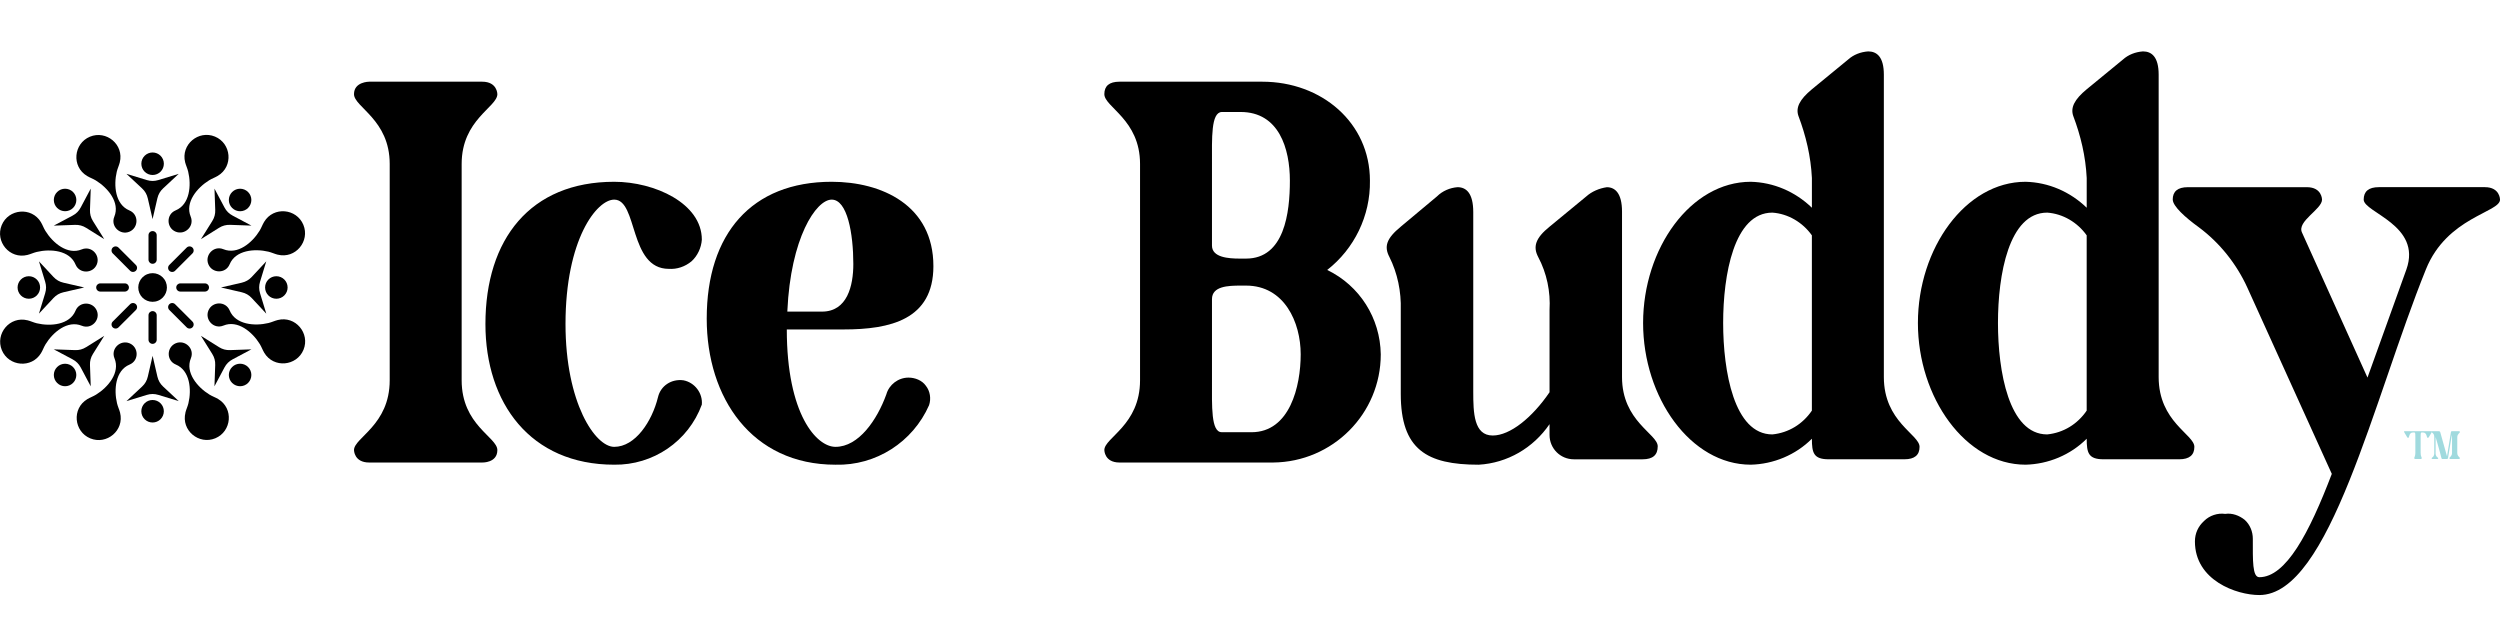
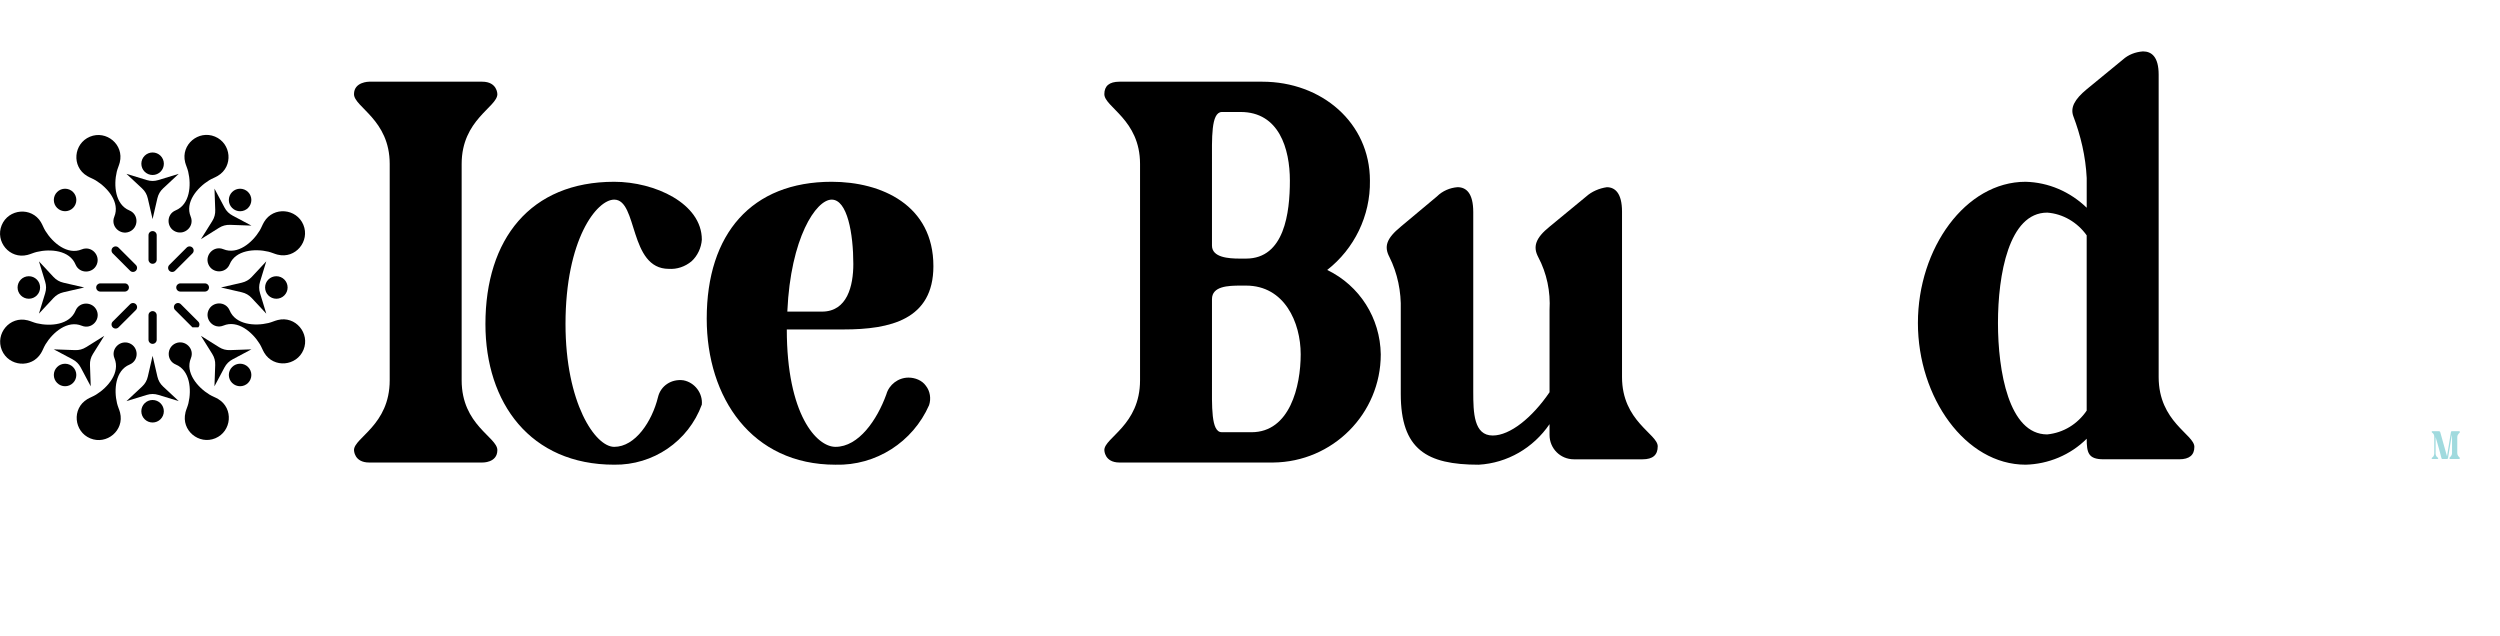
<svg xmlns="http://www.w3.org/2000/svg" viewBox="0 0 957.2 243.58" data-sanitized-data-name="Layer 1" data-name="Layer 1" id="Layer_1">
  <g>
    <path style="stroke-width: 0px;" d="m135.54,36.04c0-4.76,5.8-4.76,5.8-4.76h43.29c5.8,0,5.8,4.76,5.8,4.76,0,4.97-13.67,9.73-13.67,26.72v82.85c0,17.19,13.67,21.75,13.67,26.72s-5.8,4.76-5.8,4.76h-43.29c-5.8,0-5.8-4.76-5.8-4.76,0-4.76,13.67-9.53,13.67-26.72V62.76c0-16.98-13.67-21.75-13.67-26.72Z" />
    <path style="stroke-width: 0px;" d="m235.17,69.6c15.53,0,33.55,8.28,33.55,22.16-.21,3.11-1.66,6.21-3.94,8.28-2.49,2.07-5.59,3.11-8.7,2.9-15.33,0-11.81-26.51-20.92-26.51-6.63,0-18.64,15.12-18.64,47.64,0,30.24,11.39,47.02,18.64,47.02,8.08,0,14.5-9.74,16.78-19.06,1.04-4.35,5.18-7.04,9.73-6.42,4.35.83,7.46,4.97,7.04,9.32-5.18,14.08-18.64,23.2-33.55,22.99-32.1,0-49.3-23.61-49.3-53.85,0-32.52,17.19-54.47,49.3-54.47Z" />
    <path style="stroke-width: 0px;" d="m270.59,122c0-32.52,17.19-52.4,47.85-52.4,19.06,0,38.94,8.91,38.94,32.31,0,20.51-16.57,24.23-34.38,24.23h-21.75c0,32.52,11.39,44.95,18.64,44.95,8.91,0,15.95-10.36,19.47-20.09,1.04-3.73,4.56-6.42,8.49-6.42,2.49,0,5.18,1.04,6.63,3.11,1.66,2.07,2.07,4.97,1.24,7.46-6.21,14.08-20.3,23.2-35.83,22.78-32.1,0-49.3-25.68-49.3-55.92Zm30.86-2.69h13.26c9.73,0,12.01-9.94,12.01-18.23,0-11.6-2.28-24.65-8.28-24.65s-15.74,14.71-16.98,42.67v.21Z" />
    <path style="stroke-width: 0px;" d="m428.62,31.28h54.68c22.78,0,41.22,15.74,41.22,37.9.21,13.46-6.01,26.1-16.36,34.18,12.43,6.01,20.3,18.43,20.51,32.31,0,22.78-18.43,41.22-41.22,41.42h-58.82c-5.8,0-5.8-4.76-5.8-4.76,0-4.76,13.67-9.53,13.67-26.72V62.76c0-16.98-13.67-21.75-13.67-26.72,0-3.11,1.86-4.76,5.8-4.76Zm35.42,31.48v31.28c0,4.56,6.42,4.97,10.56,4.97h2.49c14.71,0,16.78-17.61,16.78-29.83s-4.14-26.3-18.85-26.3h-7.25c-4.14.21-3.73,9.94-3.73,19.88Zm3.73,102.73h11.39c14.71,0,18.85-17.61,18.85-29.83s-6.21-26.31-20.92-26.31h-2.07c-4.76,0-10.98.21-10.98,5.18v31.07c0,9.94-.41,19.88,3.73,19.88Z" />
    <path style="stroke-width: 0px;" d="m536.32,86.79l13.88-11.6c2.07-2.07,4.97-3.31,7.87-3.52,3.31,0,6.01,2.28,6.01,9.53v68.77c0,8.08.21,16.78,7.46,16.78,6.63,0,15.12-6.83,21.75-16.57v-31.48c.41-7.04-1.04-14.08-4.35-20.3-2.07-3.94-1.04-7.25,4.35-11.6l14.08-11.6c2.07-1.86,4.97-3.11,7.87-3.52,3.11,0,5.8,2.28,5.8,9.32v63.38c0,16.98,13.67,21.75,13.67,26.51,0,3.31-1.86,4.97-5.8,4.97h-26.3c-5.18,0-9.32-4.14-9.32-9.32v-4.14c-6.21,9.11-16.16,14.91-27.13,15.53-19.88,0-29.83-5.8-29.83-27.13v-32.1c.21-7.04-1.24-14.08-4.35-20.3-2.07-3.94-1.24-7.04,4.35-11.6Z" />
-     <path style="stroke-width: 0px;" d="m629.11,123.66c0-28.58,18.23-54.06,41.22-54.06,8.7.21,16.98,3.73,23.41,9.94v-11.39c-.41-8.28-2.28-16.16-5.18-23.82-1.04-3.11.42-6.21,5.18-10.15l13.88-11.39c2.07-1.86,4.76-2.9,7.66-3.11,3.31,0,6.01,2.07,6.01,8.91v115.78c0,17.19,13.67,21.96,13.67,26.72,0,3.11-1.86,4.76-5.8,4.76h-29c-5.8,0-6.42-2.49-6.42-7.87-6.21,6.21-14.71,9.74-23.41,9.94-22.99,0-41.22-25.68-41.22-54.27Zm49.5,42.67c6.21-.62,11.6-3.94,15.12-9.11v-67.11c-3.52-4.97-9.11-8.28-15.12-8.7-14.71,0-18.85,23.82-18.85,42.25s4.14,42.67,18.85,42.67Z" />
    <path style="stroke-width: 0px;" d="m734.33,123.66c0-28.58,18.23-54.06,41.22-54.06,8.7.21,16.98,3.73,23.41,9.94v-11.39c-.41-8.28-2.28-16.16-5.18-23.82-1.04-3.11.41-6.21,5.18-10.15l13.88-11.39c2.07-1.86,4.76-2.9,7.66-3.11,3.31,0,6.01,2.07,6.01,8.91v115.78c0,17.19,13.67,21.96,13.67,26.72,0,3.11-1.86,4.76-5.8,4.76h-29c-5.8,0-6.42-2.49-6.42-7.87-6.21,6.21-14.71,9.74-23.41,9.94-22.99,0-41.22-25.68-41.22-54.27Zm49.5,42.67c6.21-.62,11.6-3.94,15.12-9.11v-67.11c-3.52-4.97-9.11-8.28-15.12-8.7-14.71,0-18.85,23.82-18.85,42.25s4.14,42.67,18.85,42.67Z" />
-     <path style="stroke-width: 0px;" d="m831.89,76.43c0-3.11,1.86-4.76,5.8-4.76h45.57c5.8,0,5.8,4.76,5.8,4.76,0,3.73-9.74,8.29-7.66,12.63l25.06,55.51,14.91-41.43c6.01-16.98-16.36-21.75-16.36-26.72,0-3.11,1.86-4.76,5.8-4.76h40.6c5.8,0,5.8,4.76,5.8,4.76,0,4.97-20.3,6.63-28.38,26.72-20.09,49.71-36.87,124.69-63.79,124.69-8.7,0-24.65-5.59-24.65-20.51,0-3.11,1.24-5.8,3.52-7.87,2.07-2.07,5.18-3.11,8.08-2.69,2.69-.41,5.39.62,7.46,2.28,2.07,1.86,3.11,4.56,3.11,7.25,0,8.29-.21,14.71,2.49,14.71,10.15,0,19.06-16.78,27.75-39.56l-32.31-71.25c-4.14-9.11-10.56-17.19-18.64-23.2-5.18-3.73-9.94-8.08-9.94-10.56Z" />
  </g>
  <g>
-     <path style="fill: #a0dade; stroke-width: 0px;" d="m920.7,165.09h10.2c.36,0,.23.23.18.38l-1.15,1.94c-.06.12-.18.21-.32.21-.15,0-.08.05-.2-.03-.32-.18-.21-2-1.67-2h-.53c-.46,0-.39.74-.39,1.8v6.06c0,1.24.42,1.59.42,1.95,0,.23-.14.35-.42.35h-2.03c-.42,0-.42-.35-.42-.35,0-.35.42-.71.42-1.95v-6.06c0-1.06.06-1.8-.39-1.8h-.55c-1.45,0-1.38,1.79-1.67,2-.04.05-.12.06-.18.06-.12,0-.23-.08-.33-.24l-1.15-1.94c-.05-.15-.18-.38.18-.38Z" />
    <path style="fill: #a0dade; stroke-width: 0px;" d="m931.04,165.33c0-.24.3-.24.3-.24h2.44c.26,0,.49.18.55.42l2.58,9.2,1.5-9.27c0-.35.42-.35.42-.35h2.59c.29,0,.42.12.42.35,0,.36-1,.71-1,1.95v6.06c0,1.26,1,1.59,1,1.95s-.42.35-.42.35h-3.17c-.29,0-.42-.12-.42-.35,0-.35,1-.7,1-1.95v-6.06c0-.29-.03-.58-.08-.85l-1.46,8.89c-.04.2-.23.33-.44.32h-1.71c-.26,0-.38-.24-.49-.8-.24-1.27-2.11-7.62-2.11-7.62v6.27c.06,1.51,1,1.45,1,1.91,0,.24-.3.24-.3.24h-1.91c-.2,0-.3-.08-.3-.24,0-.46.94-.39,1-1.91v-6.36c-.06-1.53-1-1.45-1-1.91Z" />
  </g>
  <g>
-     <path style="fill-rule: evenodd; stroke-width: 0px;" d="m56.32,105.01c2.8-1.16,6.01.16,7.17,2.96,1.16,2.8-.16,6.01-2.96,7.17-2.8,1.16-6.01-.16-7.17-2.96-1.16-2.8.16-6,2.96-7.17" />
    <path style="fill-rule: evenodd; stroke-width: 0px;" d="m10.53,122.63c1.2.3,2.29.84,3.56,1.15,5.23,1.25,12.58.62,14.83-4.83,1.53-3.7,6.68-3.53,8.15,0s-2.05,7.3-5.75,5.77c-5.46-2.25-11.08,2.51-13.88,7.1-.68,1.12-1.06,2.27-1.7,3.33-3.61,6.05-12.44,5.17-15.04-1.09-2.6-6.26,3-13.14,9.84-11.42" />
    <path style="fill-rule: evenodd; stroke-width: 0px;" d="m45.86,62.18c-.3,1.21-.84,2.29-1.15,3.56-1.25,5.23-.62,12.58,4.83,14.83,3.7,1.53,3.53,6.68,0,8.15-3.52,1.47-7.3-2.05-5.77-5.75,2.25-5.46-2.51-11.08-7.1-13.89-1.12-.68-2.27-1.06-3.33-1.7-6.05-3.61-5.17-12.44,1.09-15.04,6.26-2.6,13.13,3,11.43,9.84" />
    <path style="fill-rule: evenodd; stroke-width: 0px;" d="m83.41,67.32c-1.06.64-2.21,1.02-3.33,1.71-4.58,2.82-9.33,8.45-7.07,13.9,1.54,3.7-2.23,7.22-5.76,5.77-3.53-1.46-3.71-6.61,0-8.15,5.45-2.26,6.06-9.61,4.8-14.84-.31-1.28-.85-2.36-1.16-3.56-1.72-6.83,5.14-12.45,11.4-9.86,6.27,2.58,7.17,11.41,1.12,15.03" />
    <path style="fill-rule: evenodd; stroke-width: 0px;" d="m101.17,135.05c-.64-1.06-1.02-2.21-1.71-3.33-2.81-4.58-8.45-9.34-13.9-7.07-3.7,1.54-7.22-2.23-5.77-5.76,1.46-3.53,6.61-3.71,8.15-.01,2.26,5.45,9.61,6.06,14.84,4.8,1.28-.31,2.35-.85,3.56-1.15,6.83-1.73,12.45,5.14,9.86,11.4-2.59,6.27-11.41,7.17-15.04,1.12" />
    <path style="fill-rule: evenodd; stroke-width: 0px;" d="m33.44,152.82c1.06-.64,2.21-1.02,3.33-1.71,4.58-2.81,9.33-8.45,7.07-13.9-1.54-3.7,2.23-7.22,5.76-5.77,3.53,1.46,3.71,6.61.01,8.15-5.45,2.26-6.06,9.61-4.8,14.84.31,1.28.85,2.36,1.16,3.56,1.72,6.83-5.14,12.45-11.4,9.86-6.27-2.59-7.17-11.41-1.12-15.04" />
    <path style="fill-rule: evenodd; stroke-width: 0px;" d="m15.68,85.09c.64,1.07,1.02,2.21,1.71,3.33,2.82,4.58,8.45,9.33,13.9,7.07,3.7-1.54,7.22,2.23,5.77,5.76-1.46,3.53-6.61,3.71-8.15.01-2.26-5.45-9.61-6.06-14.84-4.8-1.28.31-2.36.85-3.56,1.15-6.83,1.73-12.45-5.14-9.86-11.4,2.59-6.26,11.41-7.16,15.04-1.12" />
    <path style="fill-rule: evenodd; stroke-width: 0px;" d="m106.32,97.51c-1.2-.3-2.29-.84-3.56-1.15-5.23-1.25-12.58-.62-14.83,4.83-1.53,3.7-6.68,3.53-8.15,0-1.46-3.52,2.05-7.3,5.75-5.77,5.46,2.25,11.08-2.52,13.88-7.1.68-1.12,1.06-2.27,1.7-3.34,3.61-6.05,12.44-5.17,15.04,1.09,2.6,6.26-3,13.14-9.84,11.43" />
    <path style="fill-rule: evenodd; stroke-width: 0px;" d="m70.99,157.96c.3-1.2.84-2.28,1.15-3.56,1.25-5.23.62-12.58-4.83-14.83-3.7-1.53-3.53-6.68,0-8.15,3.52-1.46,7.3,2.05,5.77,5.76-2.25,5.45,2.51,11.08,7.1,13.89,1.12.69,2.27,1.06,3.34,1.7,6.05,3.61,5.17,12.44-1.09,15.04-6.26,2.6-13.13-3-11.42-9.84" />
    <path style="fill-rule: evenodd; stroke-width: 0px;" d="m68.43,66.56l-5.96,5.55c-1.16,1.08-1.86,2.31-2.22,3.85l-1.83,7.93-1.83-7.93c-.35-1.54-1.06-2.77-2.22-3.85l-5.96-5.55,7.79,2.38c1.51.46,2.93.46,4.44,0l7.79-2.38Z" />
    <path style="fill-rule: evenodd; stroke-width: 0px;" d="m58.43,58.38c2.38,0,4.31,1.93,4.31,4.31s-1.93,4.31-4.31,4.31-4.31-1.93-4.31-4.31,1.93-4.31,4.31-4.31" />
    <path style="fill-rule: evenodd; stroke-width: 0px;" d="m96.27,86.38l-8.14-.29c-1.58-.05-2.95.31-4.29,1.15l-6.9,4.32,4.32-6.9c.84-1.34,1.21-2.71,1.15-4.29l-.29-8.14,3.82,7.19c.74,1.4,1.74,2.4,3.14,3.14l7.19,3.82Z" />
    <path style="fill-rule: evenodd; stroke-width: 0px;" d="m94.98,73.52c1.68,1.68,1.68,4.41,0,6.1-1.68,1.68-4.41,1.68-6.1,0-1.68-1.68-1.68-4.41,0-6.1,1.68-1.68,4.41-1.68,6.1,0" />
    <path style="fill-rule: evenodd; stroke-width: 0px;" d="m101.94,120.08l-5.55-5.96c-1.08-1.16-2.3-1.86-3.84-2.22l-7.94-1.83,7.94-1.83c1.54-.36,2.77-1.07,3.85-2.22l5.55-5.96-2.38,7.79c-.46,1.51-.46,2.93,0,4.44l2.38,7.79Z" />
    <path style="fill-rule: evenodd; stroke-width: 0px;" d="m110.12,110.07c0,2.38-1.93,4.31-4.31,4.31s-4.31-1.93-4.31-4.31,1.93-4.31,4.31-4.31,4.31,1.93,4.31,4.31" />
    <path style="fill-rule: evenodd; stroke-width: 0px;" d="m82.11,147.92l.29-8.14c.06-1.58-.31-2.95-1.15-4.29l-4.32-6.91,6.9,4.32c1.34.84,2.71,1.21,4.29,1.15l8.14-.29-7.19,3.82c-1.4.74-2.4,1.75-3.14,3.14l-3.82,7.19Z" />
    <path style="fill-rule: evenodd; stroke-width: 0px;" d="m94.98,146.62c-1.68,1.68-4.41,1.68-6.1,0-1.68-1.68-1.68-4.41,0-6.1,1.68-1.68,4.41-1.68,6.1,0,1.68,1.68,1.68,4.41,0,6.1" />
    <path style="fill-rule: evenodd; stroke-width: 0px;" d="m48.42,153.58l5.96-5.55c1.16-1.08,1.87-2.31,2.22-3.85l1.83-7.94,1.83,7.94c.36,1.54,1.06,2.77,2.22,3.85l5.96,5.55-7.79-2.38c-1.51-.46-2.93-.46-4.44,0l-7.79,2.38Z" />
    <path style="fill-rule: evenodd; stroke-width: 0px;" d="m58.42,161.77c-2.38,0-4.31-1.93-4.31-4.31s1.93-4.31,4.31-4.31,4.31,1.93,4.31,4.31-1.93,4.31-4.31,4.31" />
    <path style="fill-rule: evenodd; stroke-width: 0px;" d="m20.58,133.76l8.14.29c1.58.06,2.95-.31,4.29-1.15l6.91-4.32-4.32,6.91c-.84,1.34-1.21,2.71-1.15,4.29l.29,8.14-3.82-7.2c-.74-1.39-1.74-2.4-3.14-3.14l-7.19-3.82Z" />
    <path style="fill-rule: evenodd; stroke-width: 0px;" d="m21.87,146.62c-1.68-1.68-1.68-4.41,0-6.09,1.68-1.68,4.41-1.68,6.09,0,1.68,1.68,1.68,4.41,0,6.09-1.68,1.68-4.41,1.68-6.09,0" />
    <path style="fill-rule: evenodd; stroke-width: 0px;" d="m14.91,100.06l5.55,5.96c1.08,1.15,2.3,1.87,3.84,2.22l7.94,1.83-7.94,1.83c-1.54.36-2.77,1.07-3.84,2.22l-5.55,5.96,2.38-7.79c.46-1.51.46-2.93,0-4.44l-2.38-7.79Z" />
    <path style="fill-rule: evenodd; stroke-width: 0px;" d="m6.73,110.07c0-2.38,1.93-4.31,4.31-4.31s4.31,1.93,4.31,4.31-1.93,4.31-4.31,4.31-4.31-1.93-4.31-4.31" />
-     <path style="fill-rule: evenodd; stroke-width: 0px;" d="m34.74,72.23l-.29,8.14c-.05,1.58.31,2.95,1.15,4.29l4.32,6.91-6.91-4.32c-1.34-.84-2.71-1.2-4.29-1.15l-8.14.29,7.19-3.82c1.4-.74,2.4-1.74,3.14-3.14l3.82-7.19Z" />
    <path style="fill-rule: evenodd; stroke-width: 0px;" d="m21.87,73.52c1.68-1.68,4.41-1.68,6.1,0,1.68,1.68,1.68,4.41,0,6.09-1.68,1.68-4.41,1.68-6.1,0-1.68-1.68-1.68-4.41,0-6.09" />
    <path style="fill-rule: evenodd; stroke-width: 0px;" d="m58.43,88.48h0c.86,0,1.57.7,1.57,1.56v9.4c0,.86-.7,1.56-1.57,1.56h0c-.86,0-1.57-.7-1.57-1.56v-9.4c0-.86.7-1.56,1.57-1.56" />
    <path style="fill-rule: evenodd; stroke-width: 0px;" d="m73.69,94.8h0c.61.61.61,1.61,0,2.22l-6.65,6.65c-.61.61-1.61.61-2.22,0h0c-.61-.61-.61-1.61,0-2.22l6.65-6.65c.61-.61,1.61-.61,2.22,0" />
    <path style="fill-rule: evenodd; stroke-width: 0px;" d="m80.02,110.07h0c0,.87-.71,1.57-1.57,1.57h-9.4c-.86,0-1.57-.7-1.57-1.57h0c0-.86.7-1.57,1.57-1.57h9.4c.86,0,1.57.7,1.57,1.56" />
-     <path style="fill-rule: evenodd; stroke-width: 0px;" d="m73.69,125.34h0c-.61.61-1.61.61-2.21,0l-6.65-6.65c-.61-.61-.61-1.6,0-2.21h0c.61-.61,1.61-.61,2.21,0l6.65,6.65c.61.61.61,1.61,0,2.21" />
+     <path style="fill-rule: evenodd; stroke-width: 0px;" d="m73.69,125.34h0l-6.65-6.65c-.61-.61-.61-1.6,0-2.21h0c.61-.61,1.61-.61,2.21,0l6.65,6.65c.61.61.61,1.61,0,2.21" />
    <path style="fill-rule: evenodd; stroke-width: 0px;" d="m58.43,131.66h0c-.86,0-1.57-.71-1.57-1.57v-9.4c0-.86.7-1.57,1.57-1.57h0c.86,0,1.57.71,1.57,1.57v9.4c0,.86-.71,1.57-1.57,1.57" />
    <path style="fill-rule: evenodd; stroke-width: 0px;" d="m43.16,125.34h0c-.61-.61-.61-1.61,0-2.21l6.65-6.65c.61-.61,1.61-.61,2.22,0h0c.61.61.61,1.61,0,2.21l-6.65,6.65c-.61.61-1.61.61-2.22,0" />
    <path style="fill-rule: evenodd; stroke-width: 0px;" d="m36.83,110.07h0c0-.86.7-1.57,1.57-1.57h9.4c.86,0,1.56.7,1.56,1.57h0c0,.86-.7,1.57-1.56,1.57h-9.4c-.86,0-1.57-.7-1.57-1.57" />
    <path style="fill-rule: evenodd; stroke-width: 0px;" d="m43.16,94.8h0c.61-.61,1.61-.61,2.21,0l6.65,6.65c.61.61.61,1.61,0,2.21h0c-.61.61-1.6.61-2.21,0l-6.65-6.65c-.61-.61-.61-1.61,0-2.22" />
  </g>
</svg>